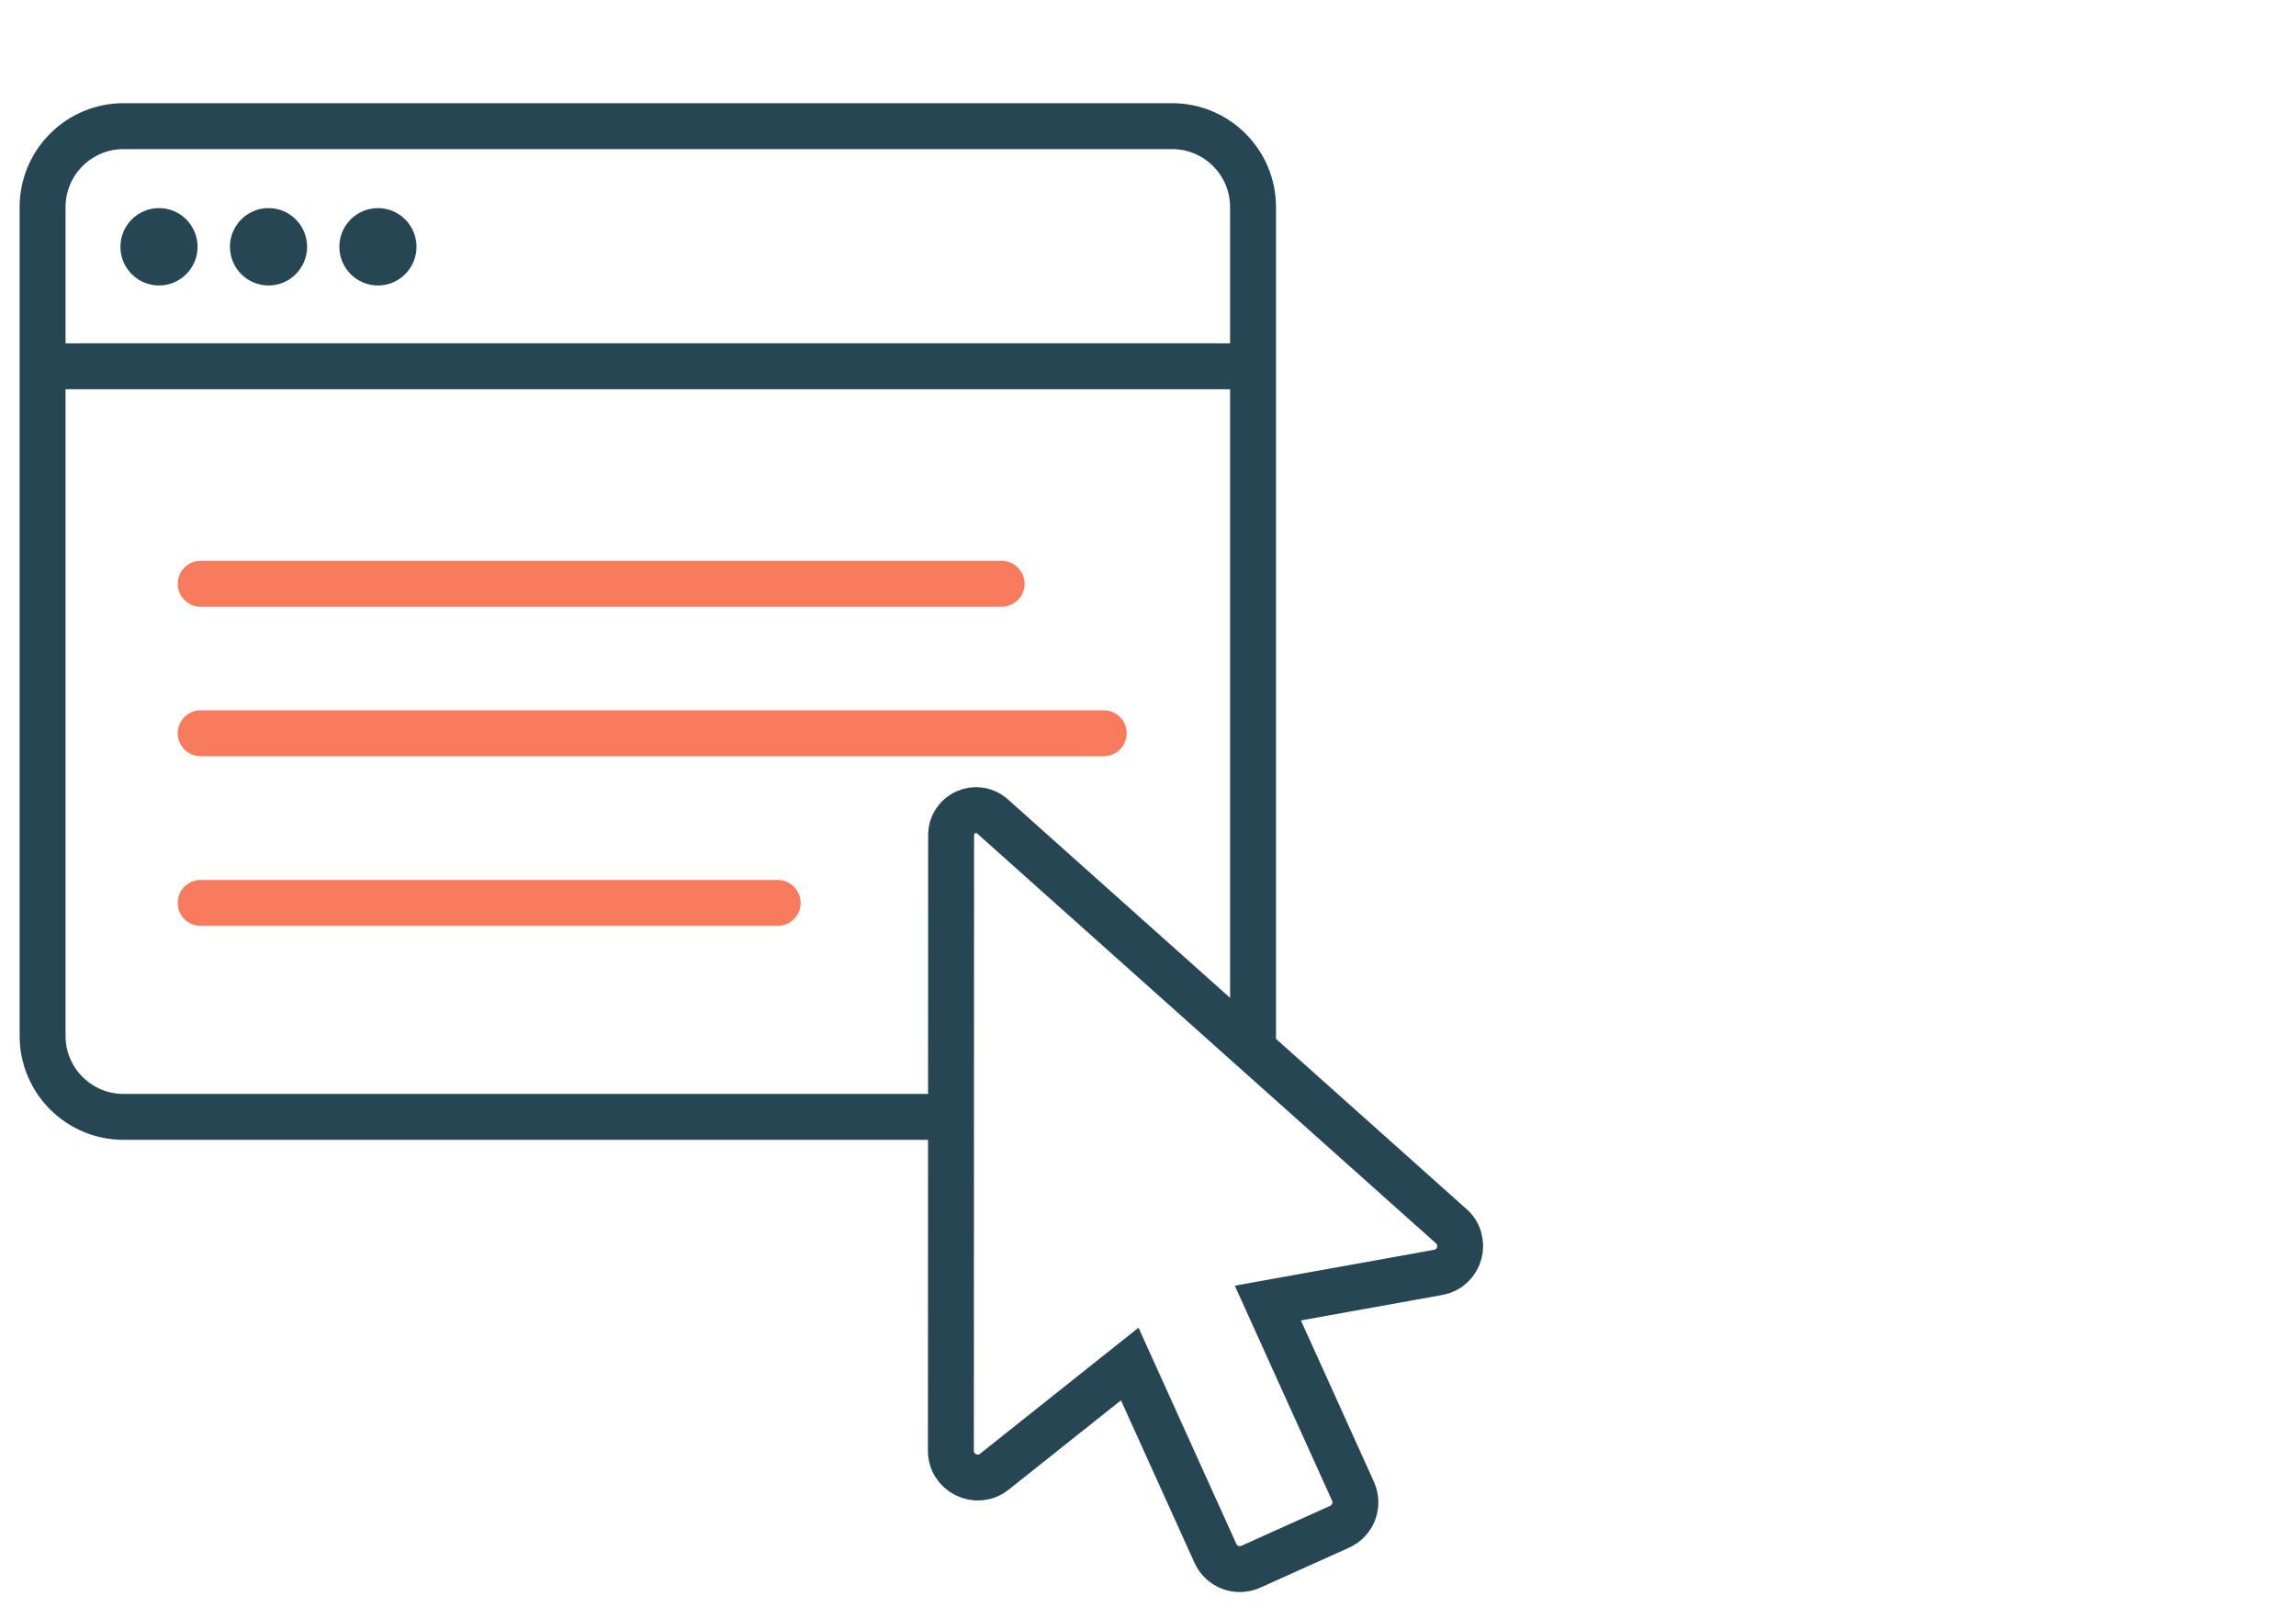
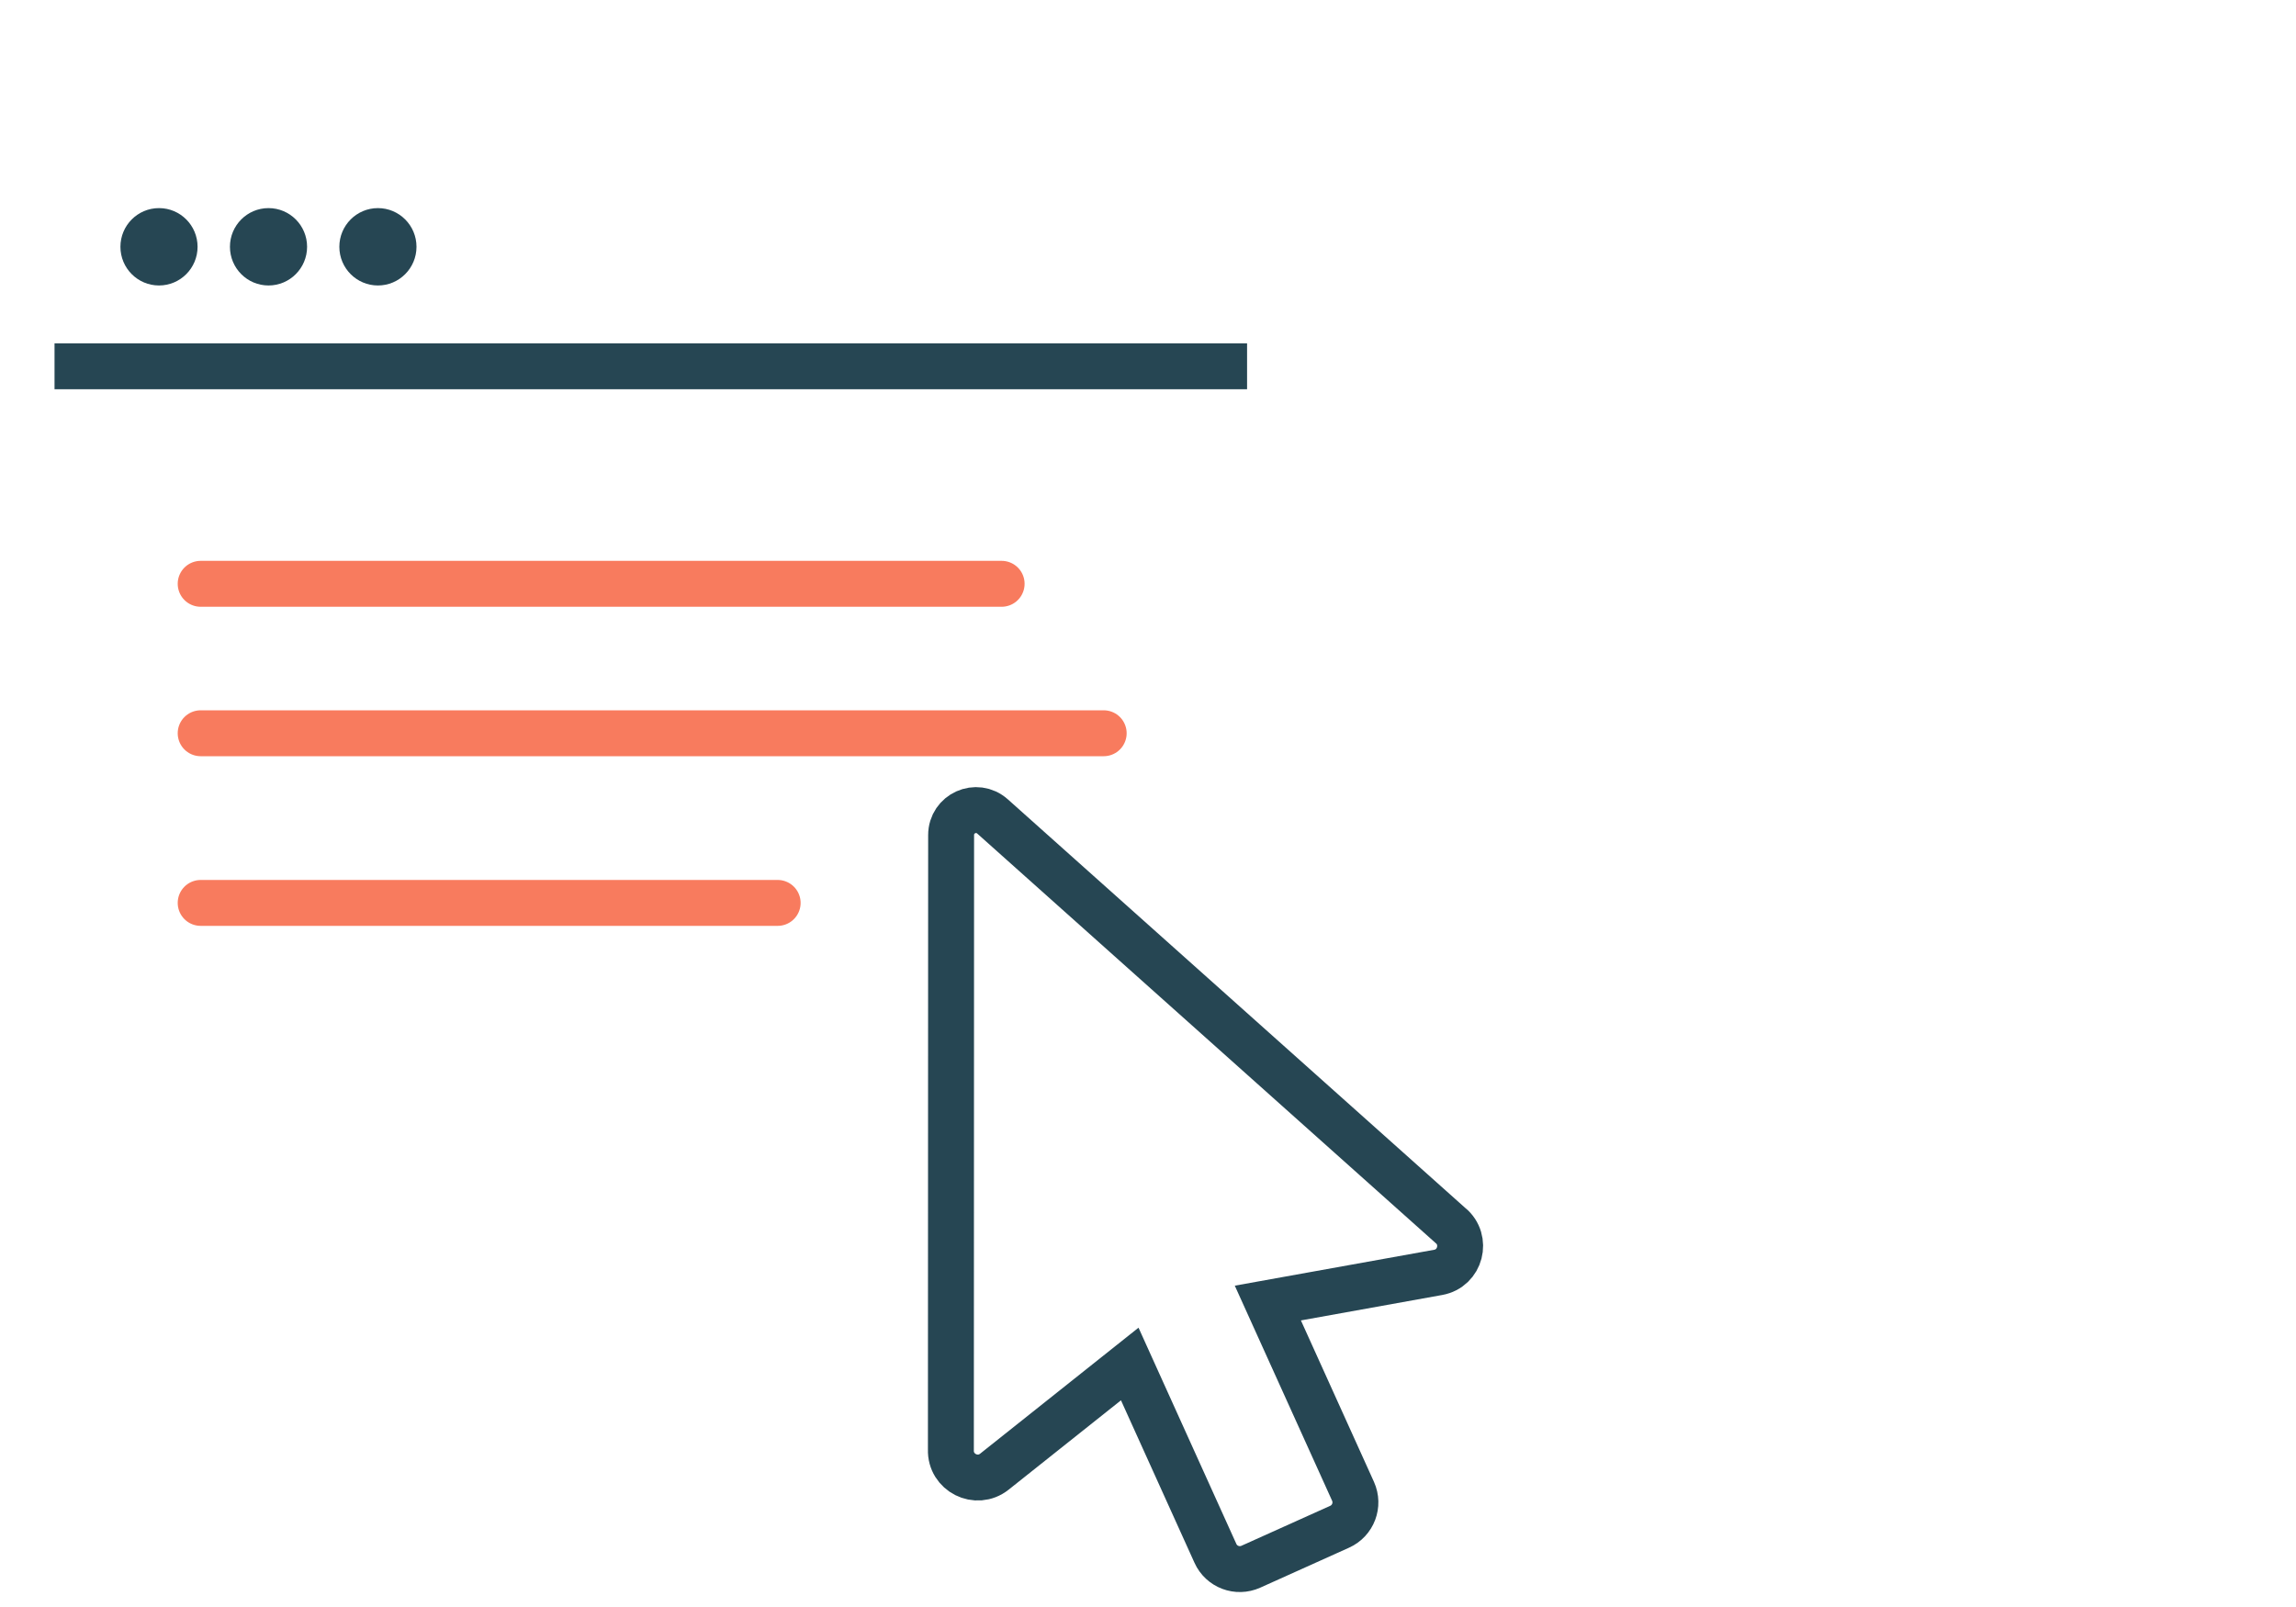
<svg xmlns="http://www.w3.org/2000/svg" id="General_Icons" viewBox="0 0 200 140">
  <defs>
    <style>.cls-1{stroke:#f87b5e;stroke-linejoin:round;}.cls-1,.cls-2{stroke-linecap:round;}.cls-1,.cls-2,.cls-3{fill:none;stroke-width:4px;}.cls-2,.cls-3{stroke:#264653;stroke-miterlimit:10;}.cls-4{fill:#264653;stroke-width:0px;}</style>
  </defs>
  <path class="cls-2" d="m126.33,106.75l-39.87-35.62c-1.4-1.25-3.61-.26-3.61,1.62l-.02,53.55c-.07,1.99,2.23,3.15,3.79,1.91l11.79-9.38,7.46,16.49c.53,1.18,1.91,1.7,3.09,1.17l7.73-3.48c1.18-.53,1.7-1.91,1.17-3.09l-7.42-16.4,14.83-2.67c1.96-.35,2.6-2.83,1.07-4.1Z" />
-   <path class="cls-2" d="m81.35,97.3H10.76c-3.89,0-7.05-3.16-7.05-7.05V18.04c0-3.89,3.16-7.05,7.05-7.05h91.34c3.89,0,7.05,3.16,7.05,7.05v72.21" />
  <line class="cls-3" x1="108.63" y1="31.91" x2="4.75" y2="31.91" />
  <ellipse class="cls-4" cx="32.92" cy="21.5" rx="3.36" ry="3.37" />
  <ellipse class="cls-4" cx="23.39" cy="21.5" rx="3.36" ry="3.37" />
  <ellipse class="cls-4" cx="13.85" cy="21.5" rx="3.36" ry="3.37" />
  <line class="cls-1" x1="17.48" y1="50.86" x2="87.25" y2="50.86" />
  <line class="cls-1" x1="17.48" y1="63.88" x2="96.14" y2="63.88" />
  <line class="cls-1" x1="17.48" y1="78.66" x2="67.74" y2="78.66" />
</svg>